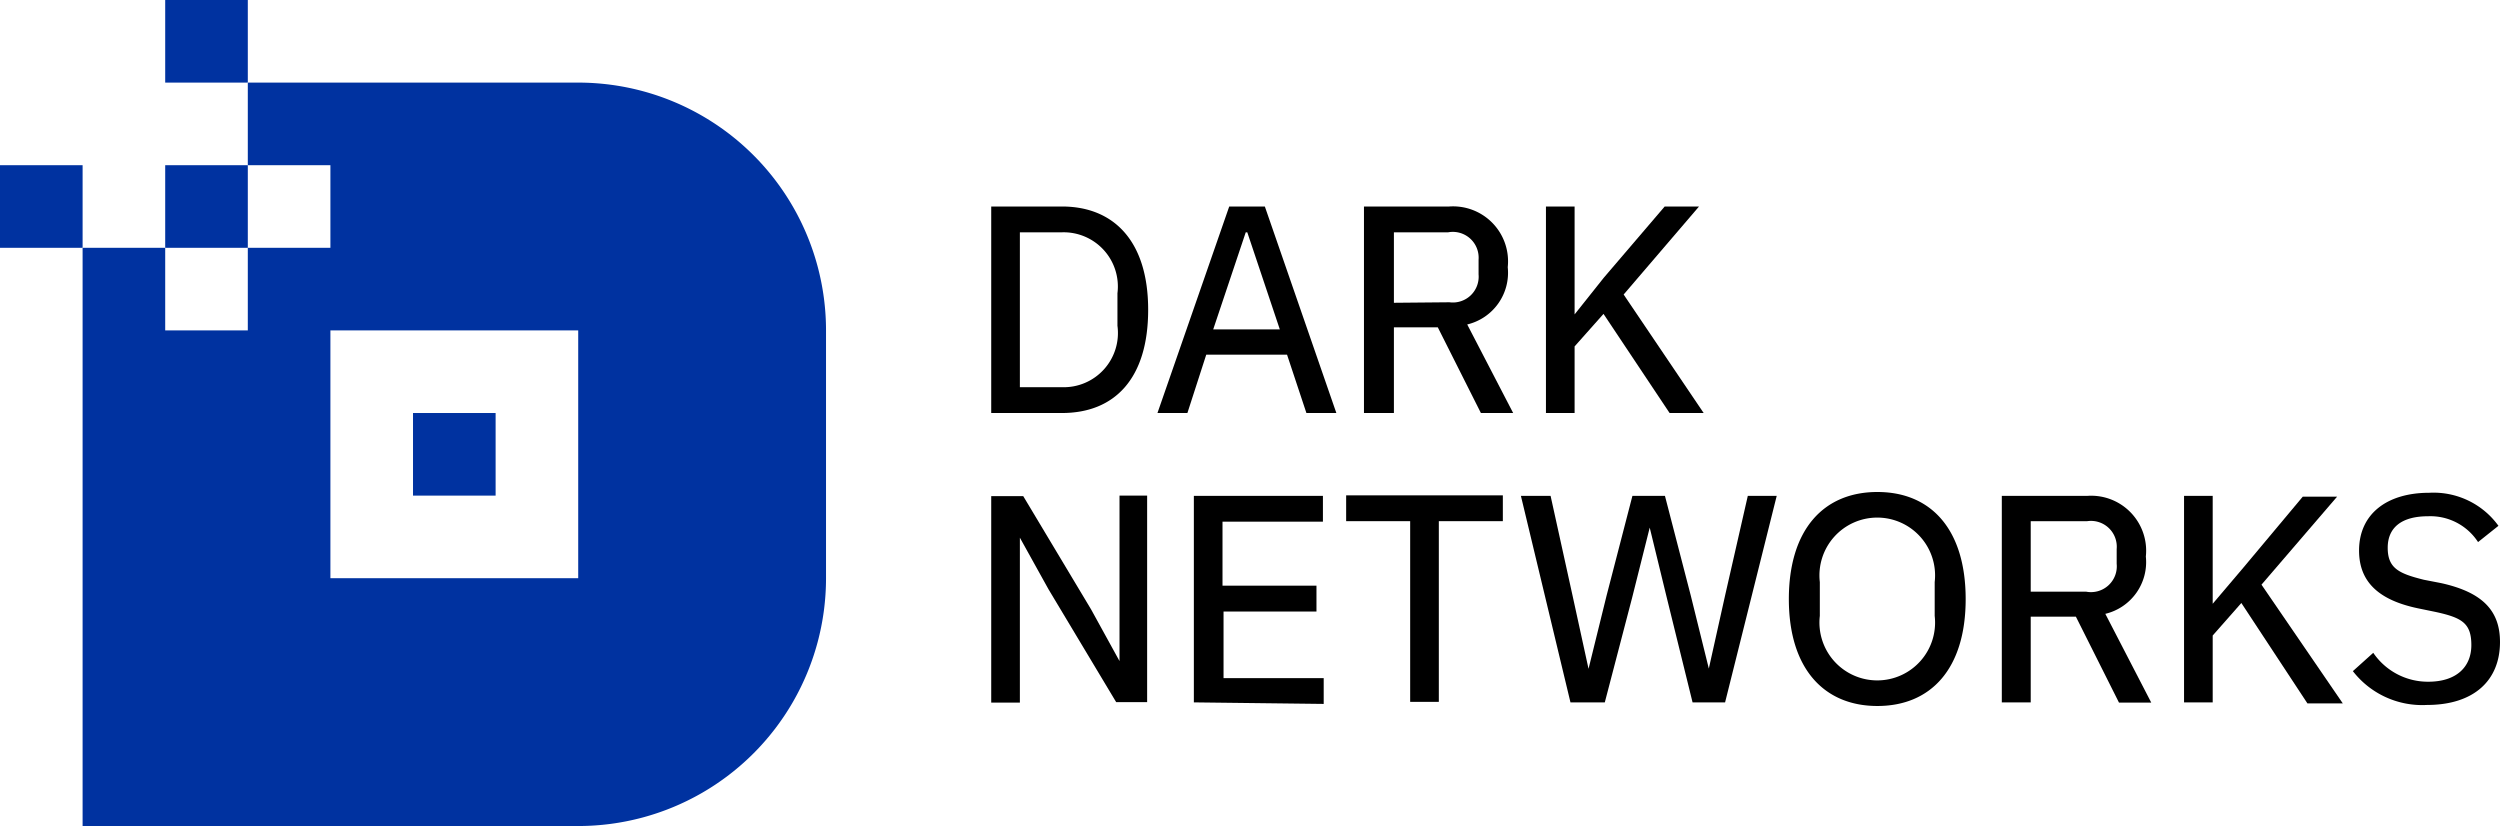
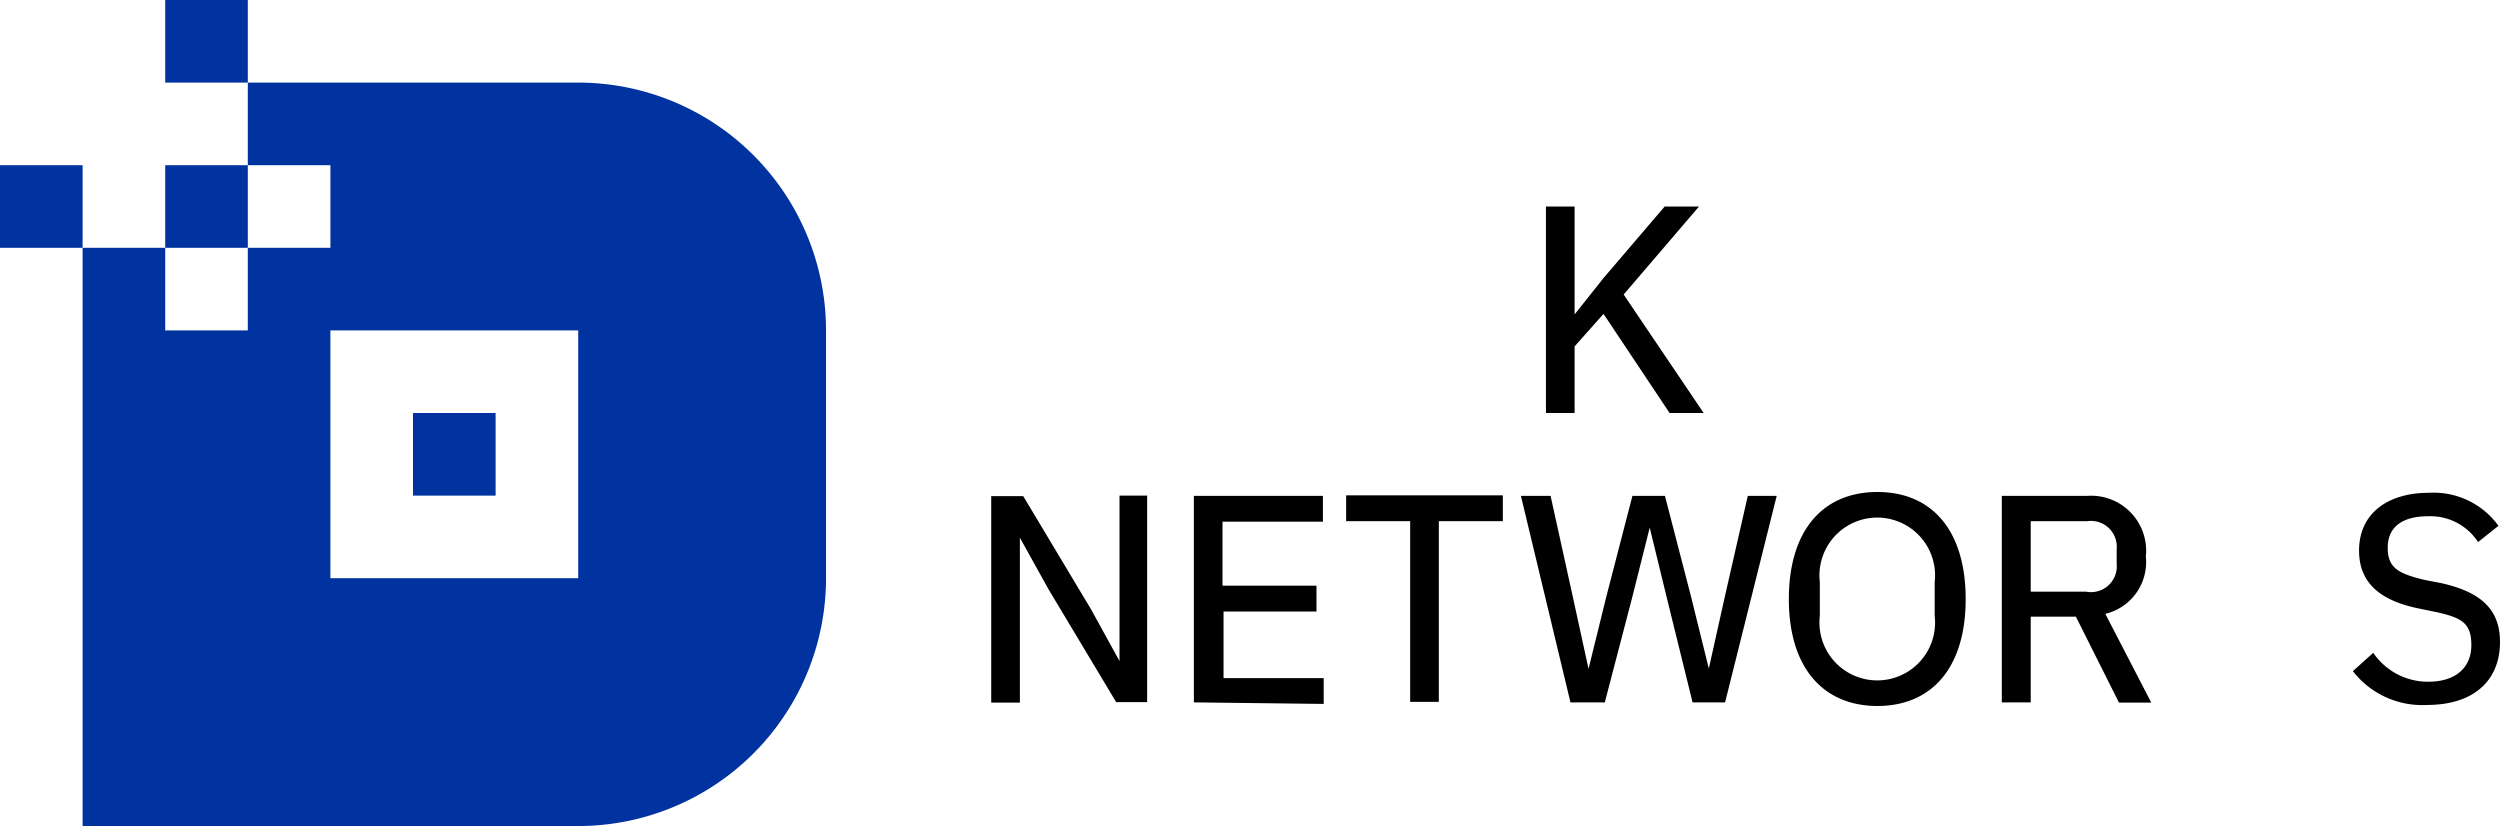
<svg xmlns="http://www.w3.org/2000/svg" viewBox="0 0 96.85 32">
  <defs>
    <style>.cls-1{fill:#0032a0;}</style>
  </defs>
  <g data-name="Layer 2" id="Layer_2">
    <g id="content">
      <path d="M22.4,3.2H9.6V6.4h3.2V9.6H9.6v3.2H6.4V9.6H3.2V32H22.4A9.6,9.6,0,0,0,32,22.4V12.8A9.6,9.6,0,0,0,22.4,3.2Zm0,19.2H12.8V12.8h9.6Z" class="cls-1" />
      <rect height="3.2" width="3.2" y="6.4" x="6.4" class="cls-1" />
      <rect height="3.2" width="3.2" x="6.4" class="cls-1" />
      <rect height="3.2" width="3.2" y="16" x="16" class="cls-1" />
      <rect height="3.2" width="3.2" y="6.4" class="cls-1" />
-       <path d="M38.4,8h2.74c2,0,3.34,1.33,3.34,4s-1.3,4-3.34,4H38.4Zm2.74,7a2.1,2.1,0,0,0,2.15-2.38V11.36A2.1,2.1,0,0,0,41.14,9H39.51v6Z" />
-       <path d="M50.61,16l-.75-2.26H46.73L46,16H44.84l2.78-8H49l2.77,8ZM48.32,9h-.06L47,12.76h2.58Z" />
-       <path d="M54,16H52.84V8h3.3a2.13,2.13,0,0,1,2.27,2.35,2.06,2.06,0,0,1-1.57,2.22L58.62,16H57.37L55.7,12.68H54Zm2.15-4.29a1,1,0,0,0,1.13-1.08v-.57A1,1,0,0,0,56.1,9H54v2.73Z" />
      <path d="M62.12,12.16,61,13.42V16H59.89V8H61v4.18h0l1.13-1.42L64.49,8h1.33L62.9,11.41,66,16H64.68Z" />
      <path d="M40.62,22.83l-1.11-2h0v6.39H38.4v-8h1.24l2.63,4.39,1.1,2h0V19.2h1.07v8H43.24Z" />
      <path d="M46.25,27.21v-8h5v1H47.36v2.48H51v1h-3.6v2.58h3.88v1Z" />
      <path d="M54.63,20.19H52.15v-1h6.07v1H55.74v7H54.63Z" />
      <path d="M60.84,27.21l-1.92-8h1.15l.85,3.86.62,2.84h0l.7-2.84,1-3.86H64.5l1,3.86.7,2.83h0l.63-2.83.88-3.86h1.12l-2,8H65.57l-1-4.06-.66-2.71h0l-.68,2.71-1.06,4.06Z" />
      <path d="M69.3,23.21c0-2.7,1.35-4.15,3.43-4.15s3.42,1.45,3.42,4.15-1.35,4.14-3.42,4.14S69.3,25.9,69.3,23.21Zm5.65.65V22.55a2.24,2.24,0,1,0-4.45,0v1.31a2.24,2.24,0,1,0,4.45,0Z" />
      <path d="M78.67,27.21H77.55v-8h3.31a2.13,2.13,0,0,1,2.27,2.35,2.06,2.06,0,0,1-1.57,2.22l1.78,3.44H82.09l-1.67-3.33H78.67Zm2.14-4.29A1,1,0,0,0,82,21.84v-.57a1,1,0,0,0-1.14-1.08H78.67v2.73Z" />
-       <path d="M86.83,23.36l-1.11,1.26v2.59H84.61v-8h1.11v4.18h0L86.9,22l2.31-2.76h1.33l-2.93,3.41,3.15,4.6H89.39Z" />
      <path d="M91.15,26l.79-.71a2.56,2.56,0,0,0,2.13,1.12c1.09,0,1.67-.57,1.67-1.42s-.37-1.06-1.37-1.28l-.68-.14c-1.5-.31-2.3-1-2.3-2.24,0-1.42,1.08-2.24,2.72-2.24a3.1,3.1,0,0,1,2.68,1.28L96,21A2.2,2.2,0,0,0,94.06,20c-1,0-1.56.42-1.56,1.22s.44,1,1.4,1.24l.67.13c1.58.35,2.28,1.05,2.28,2.28,0,1.48-1,2.44-2.83,2.44A3.4,3.4,0,0,1,91.15,26Z" />
    </g>
  </g>
</svg>